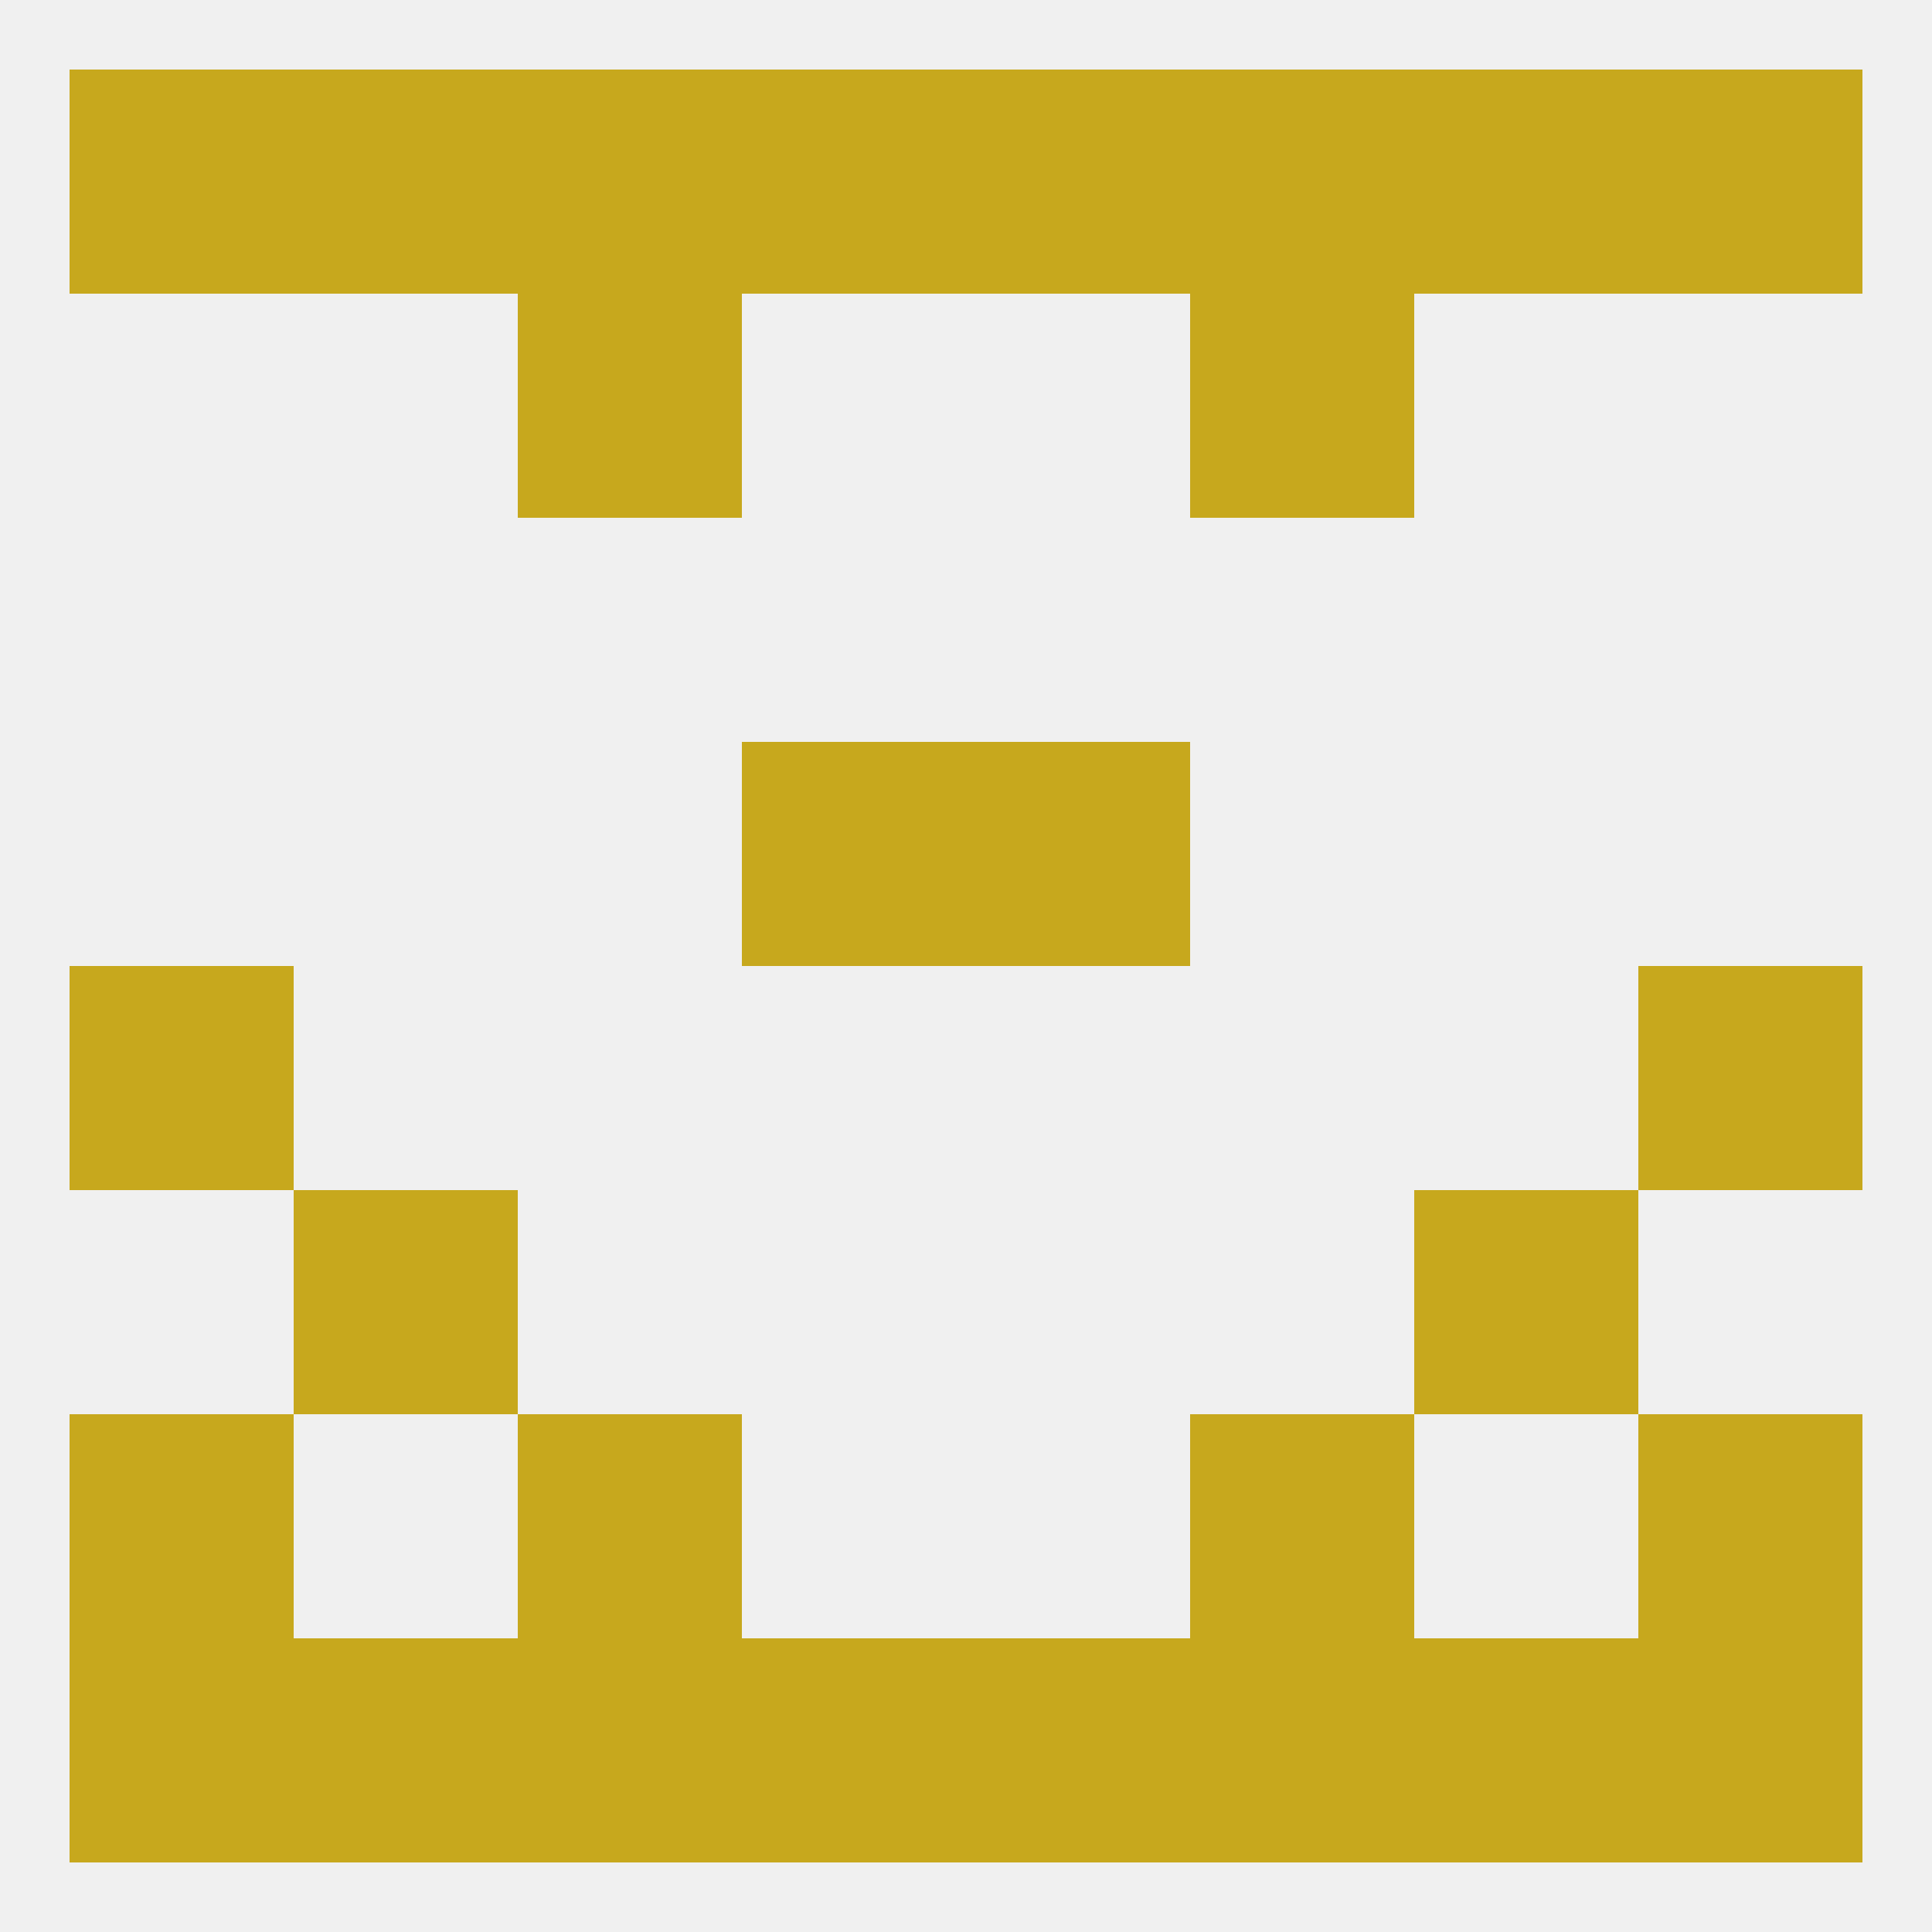
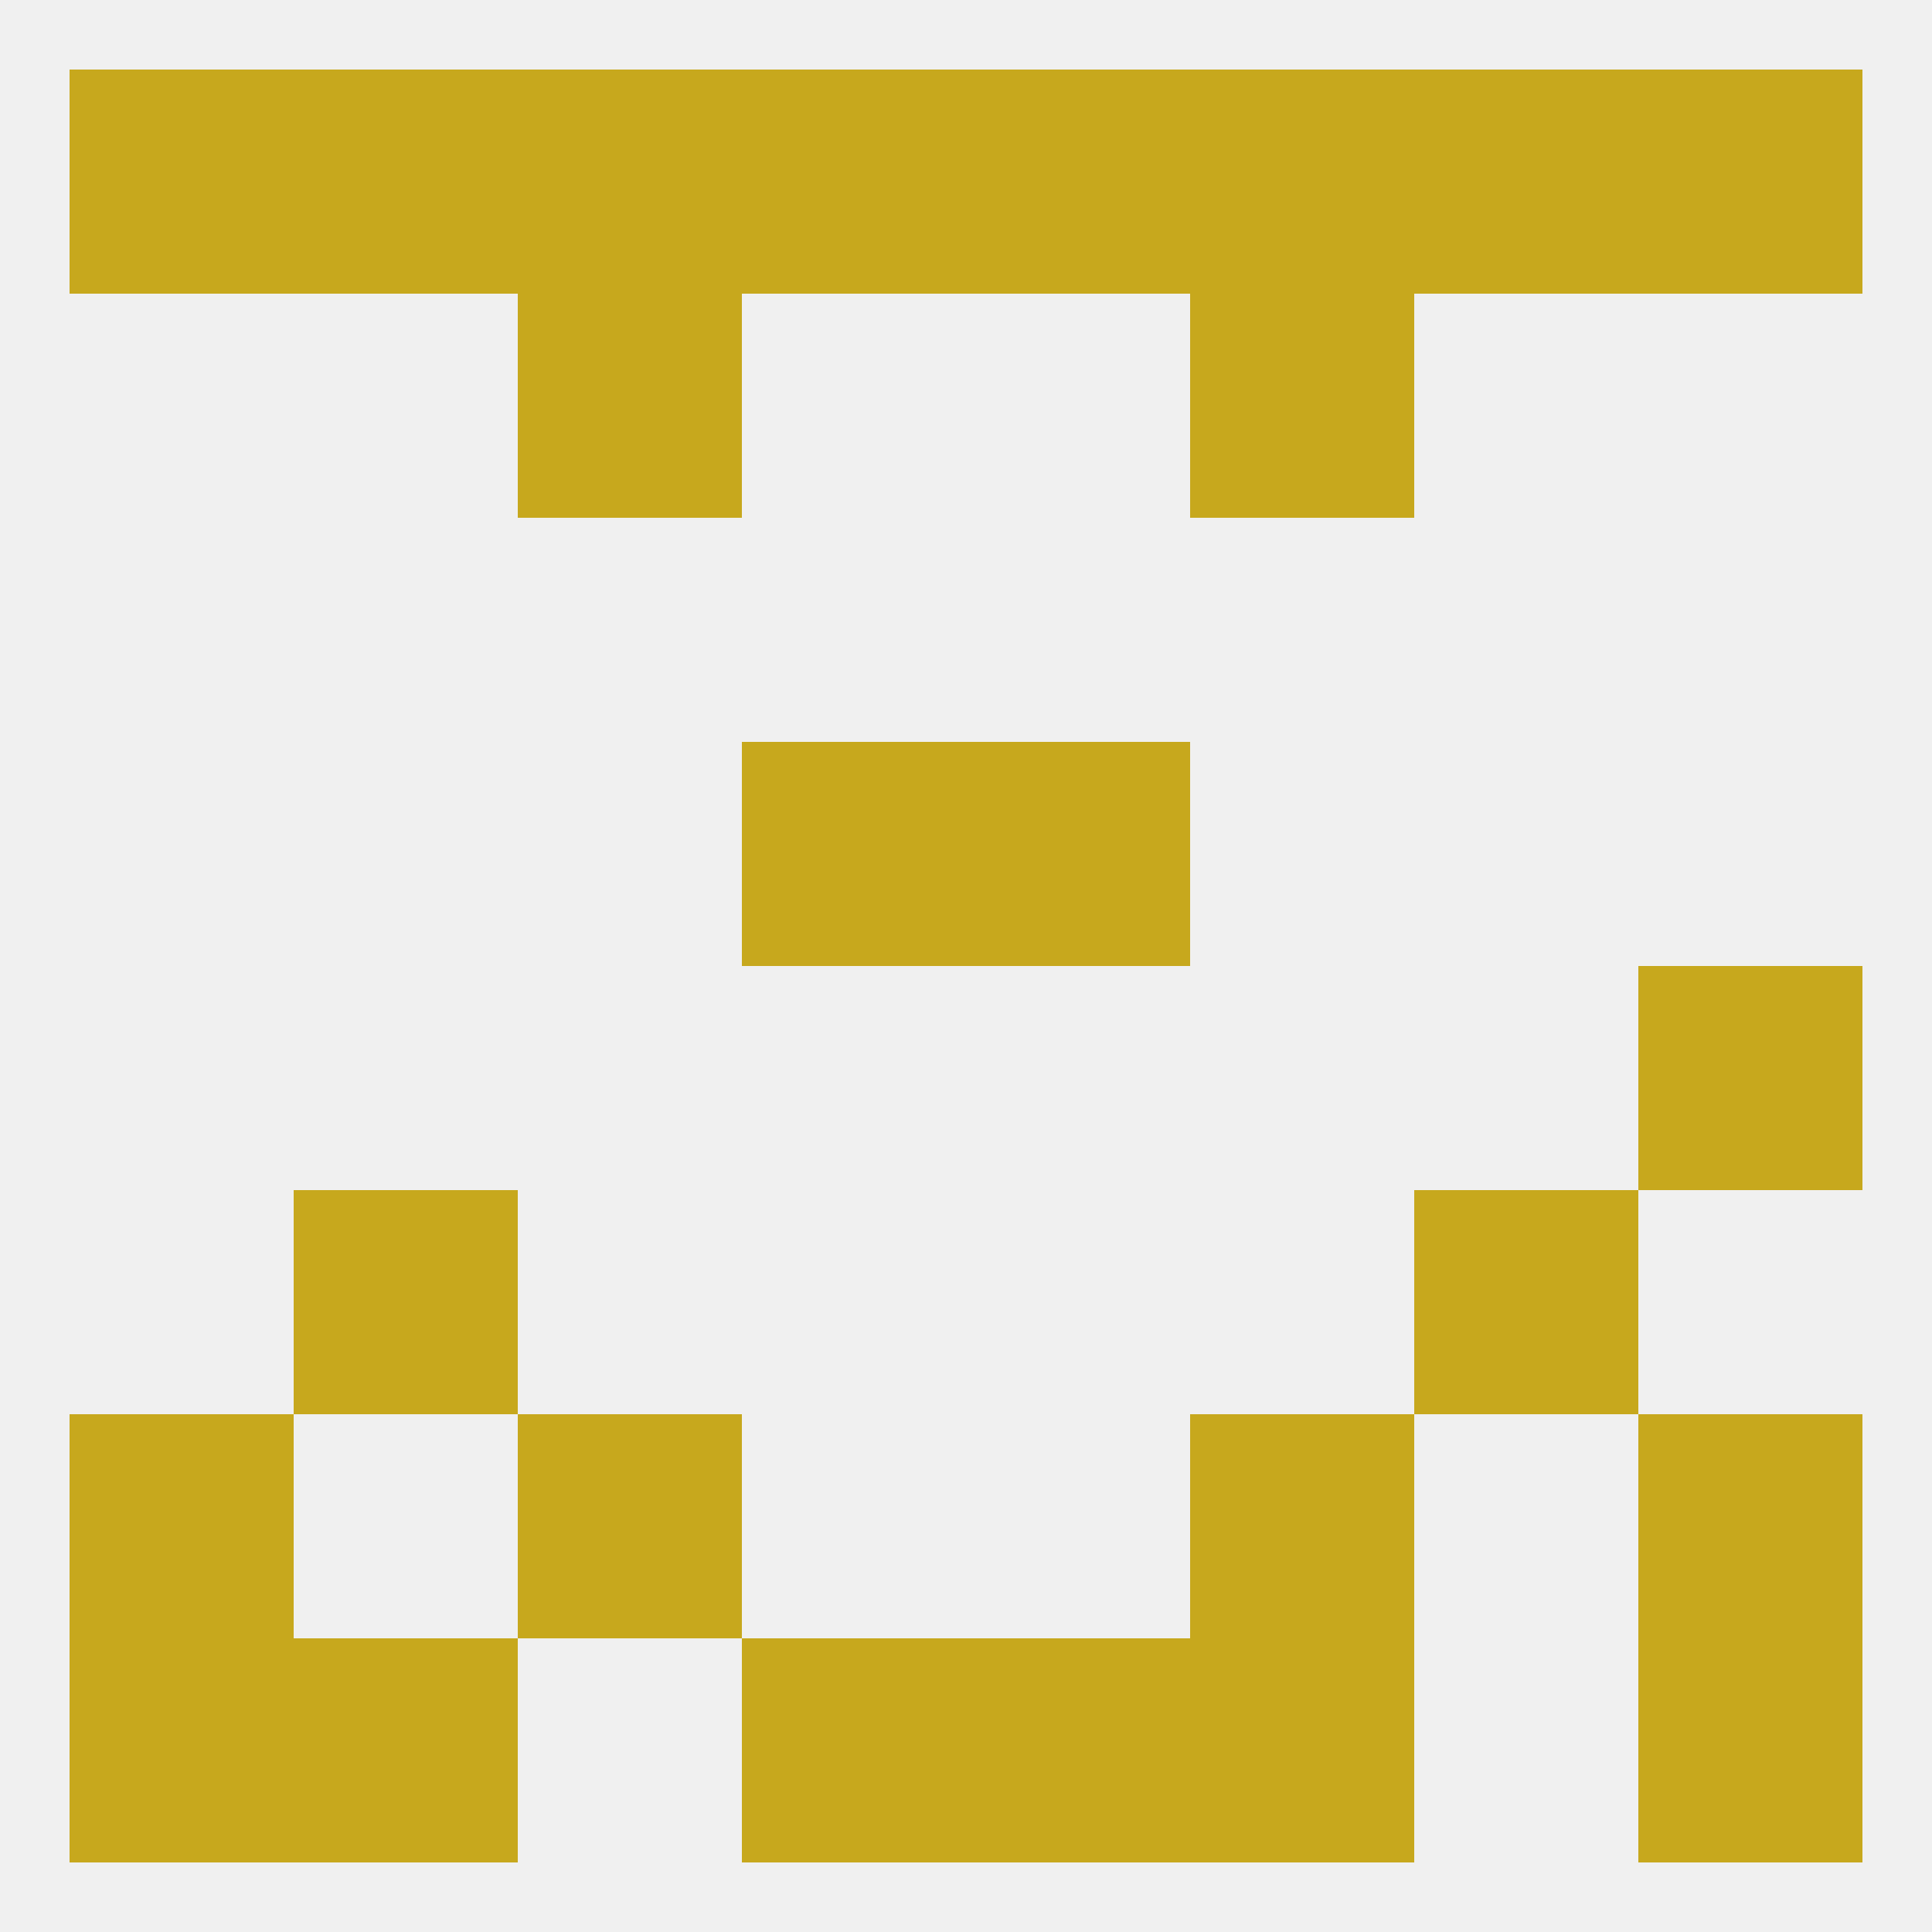
<svg xmlns="http://www.w3.org/2000/svg" version="1.1" baseprofile="full" width="250" height="250" viewBox="0 0 250 250">
  <rect width="100%" height="100%" fill="rgba(240,240,240,255)" />
  <rect x="38" y="154" width="29" height="29" fill="rgba(199,168,29,255)" />
  <rect x="183" y="154" width="29" height="29" fill="rgba(199,168,29,255)" />
  <rect x="154" y="183" width="29" height="29" fill="rgba(199,168,29,255)" />
  <rect x="9" y="183" width="29" height="29" fill="rgba(199,168,29,255)" />
  <rect x="212" y="183" width="29" height="29" fill="rgba(199,168,29,255)" />
  <rect x="67" y="183" width="29" height="29" fill="rgba(199,168,29,255)" />
  <rect x="96" y="212" width="29" height="29" fill="rgba(199,168,29,255)" />
  <rect x="9" y="212" width="29" height="29" fill="rgba(199,168,29,255)" />
-   <rect x="67" y="212" width="29" height="29" fill="rgba(199,168,29,255)" />
  <rect x="38" y="212" width="29" height="29" fill="rgba(199,168,29,255)" />
  <rect x="125" y="212" width="29" height="29" fill="rgba(199,168,29,255)" />
  <rect x="212" y="212" width="29" height="29" fill="rgba(199,168,29,255)" />
  <rect x="154" y="212" width="29" height="29" fill="rgba(199,168,29,255)" />
-   <rect x="183" y="212" width="29" height="29" fill="rgba(199,168,29,255)" />
  <rect x="67" y="9" width="29" height="29" fill="rgba(199,168,29,255)" />
  <rect x="154" y="9" width="29" height="29" fill="rgba(199,168,29,255)" />
  <rect x="96" y="9" width="29" height="29" fill="rgba(199,168,29,255)" />
  <rect x="125" y="9" width="29" height="29" fill="rgba(199,168,29,255)" />
  <rect x="9" y="9" width="29" height="29" fill="rgba(199,168,29,255)" />
  <rect x="212" y="9" width="29" height="29" fill="rgba(199,168,29,255)" />
  <rect x="38" y="9" width="29" height="29" fill="rgba(199,168,29,255)" />
  <rect x="183" y="9" width="29" height="29" fill="rgba(199,168,29,255)" />
  <rect x="67" y="38" width="29" height="29" fill="rgba(199,168,29,255)" />
  <rect x="154" y="38" width="29" height="29" fill="rgba(199,168,29,255)" />
  <rect x="96" y="96" width="29" height="29" fill="rgba(199,168,29,255)" />
  <rect x="125" y="96" width="29" height="29" fill="rgba(199,168,29,255)" />
-   <rect x="9" y="125" width="29" height="29" fill="rgba(199,168,29,255)" />
  <rect x="212" y="125" width="29" height="29" fill="rgba(199,168,29,255)" />
</svg>